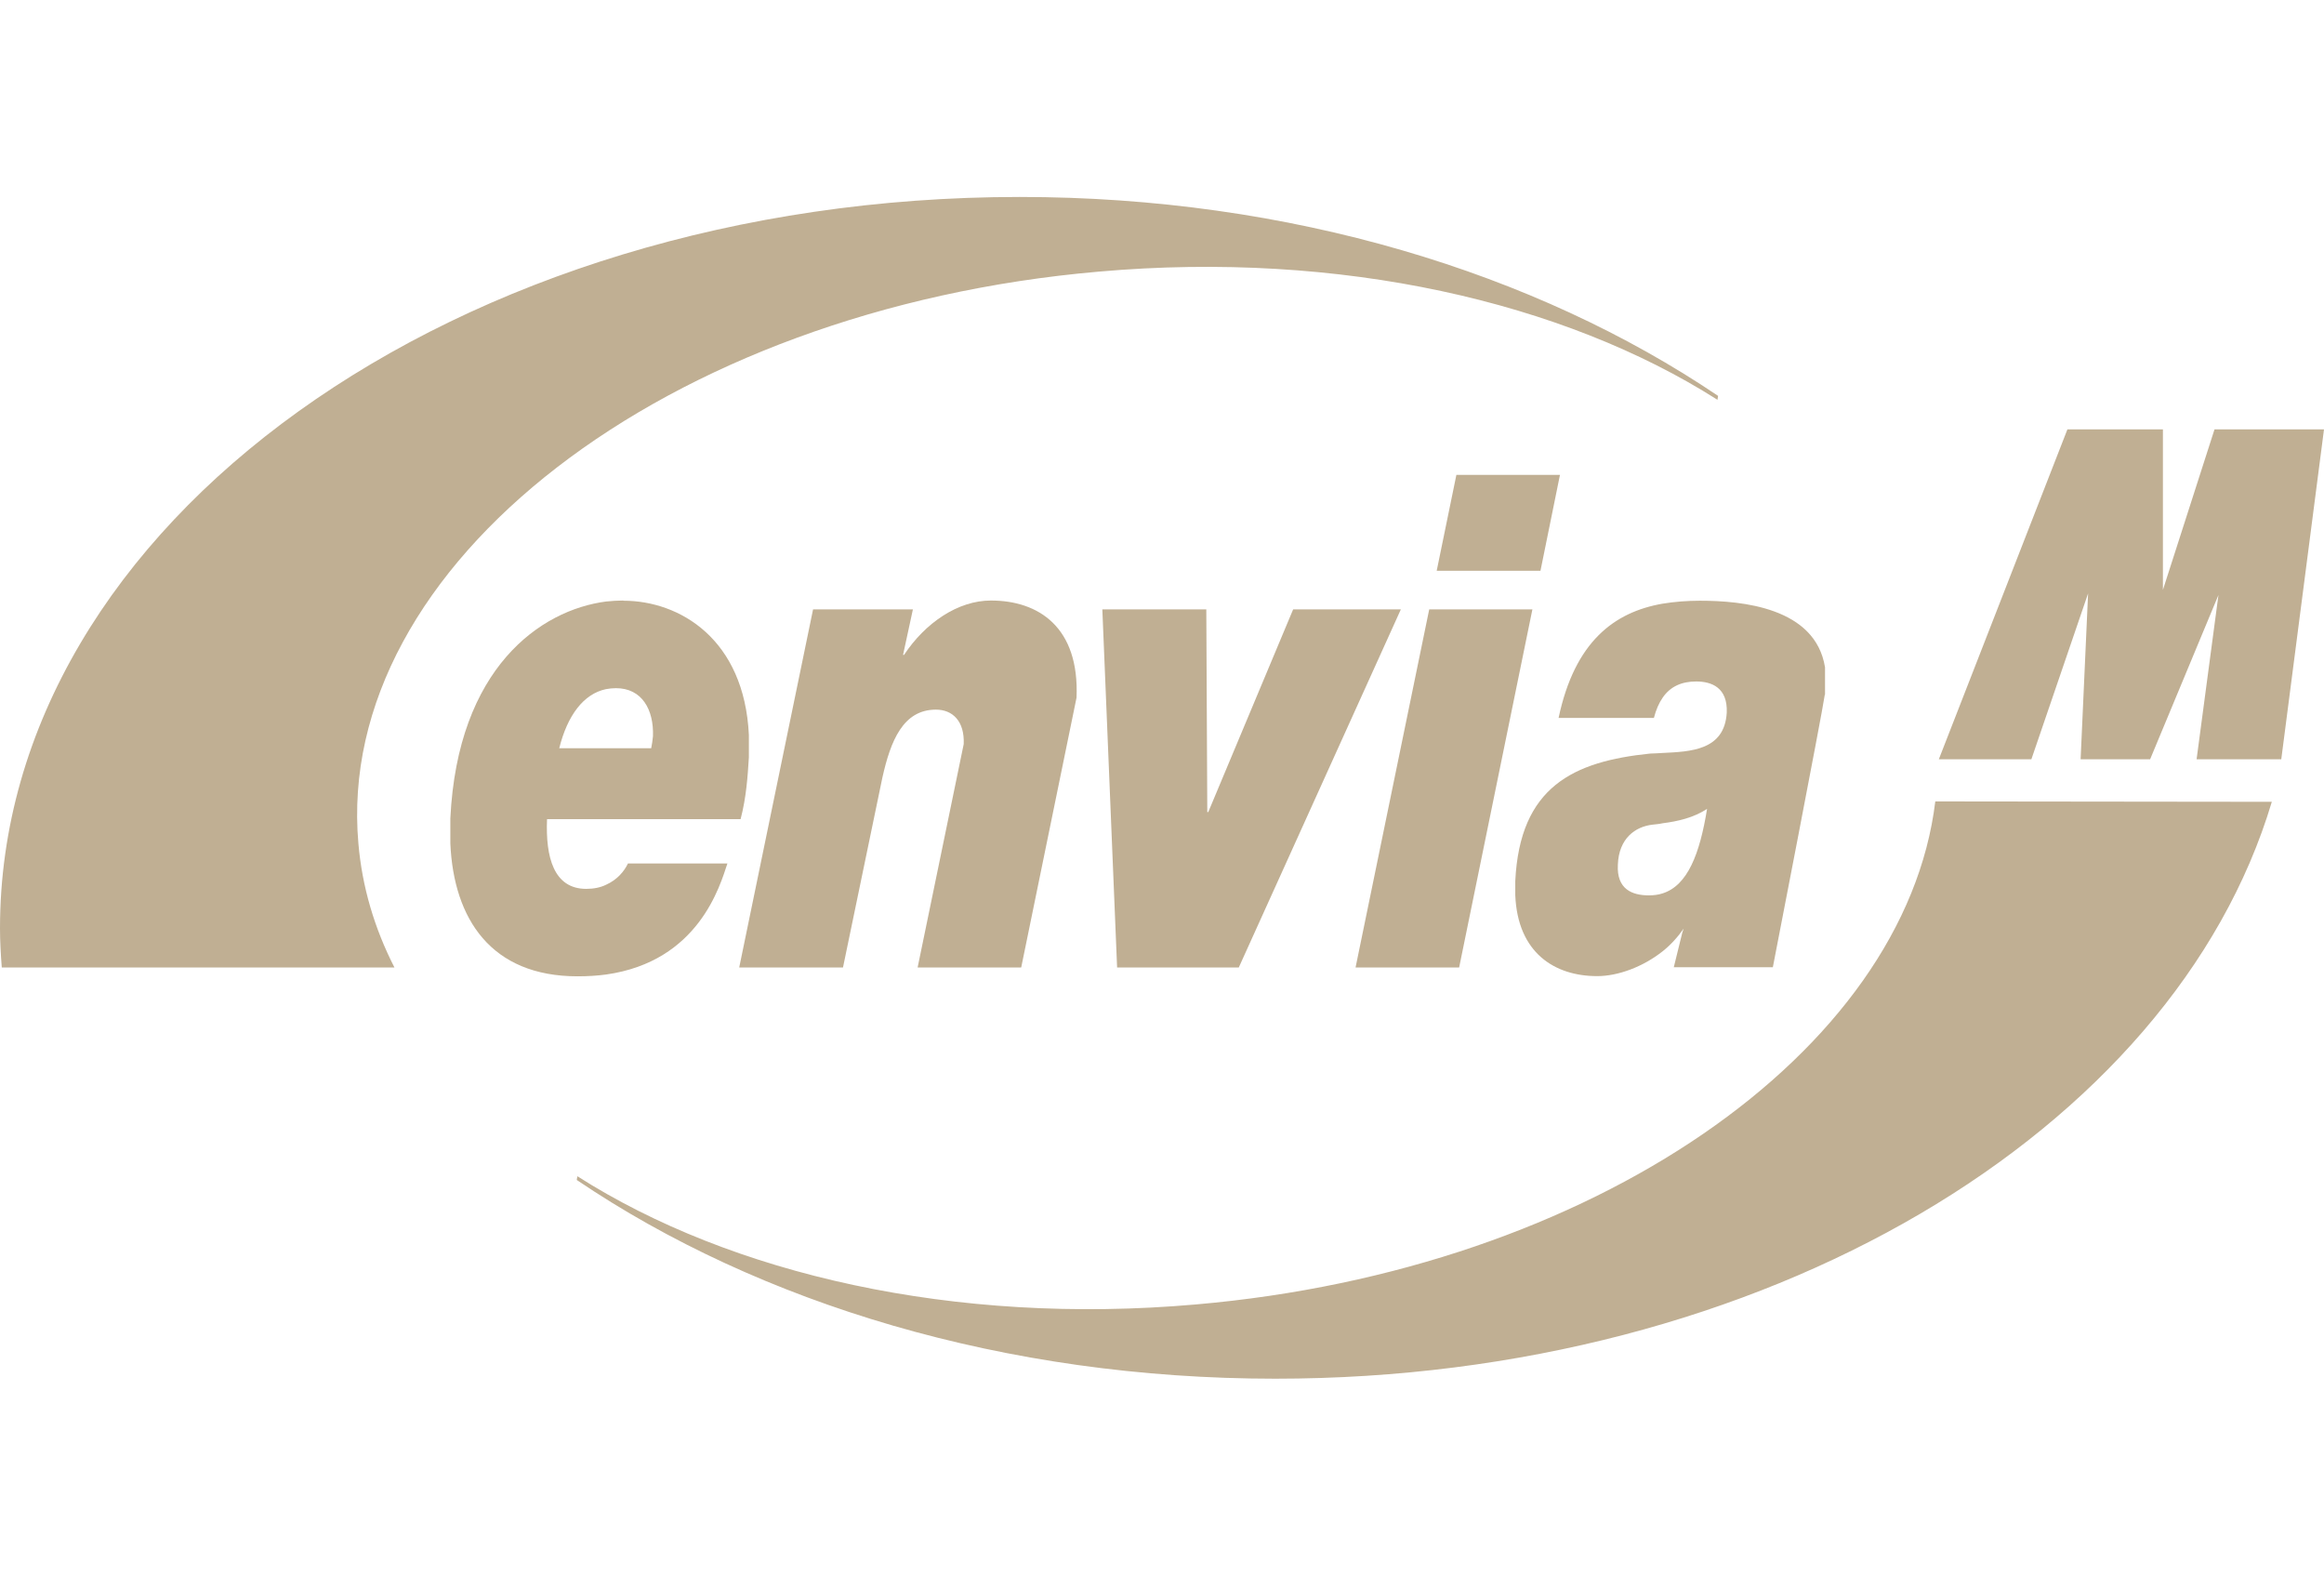
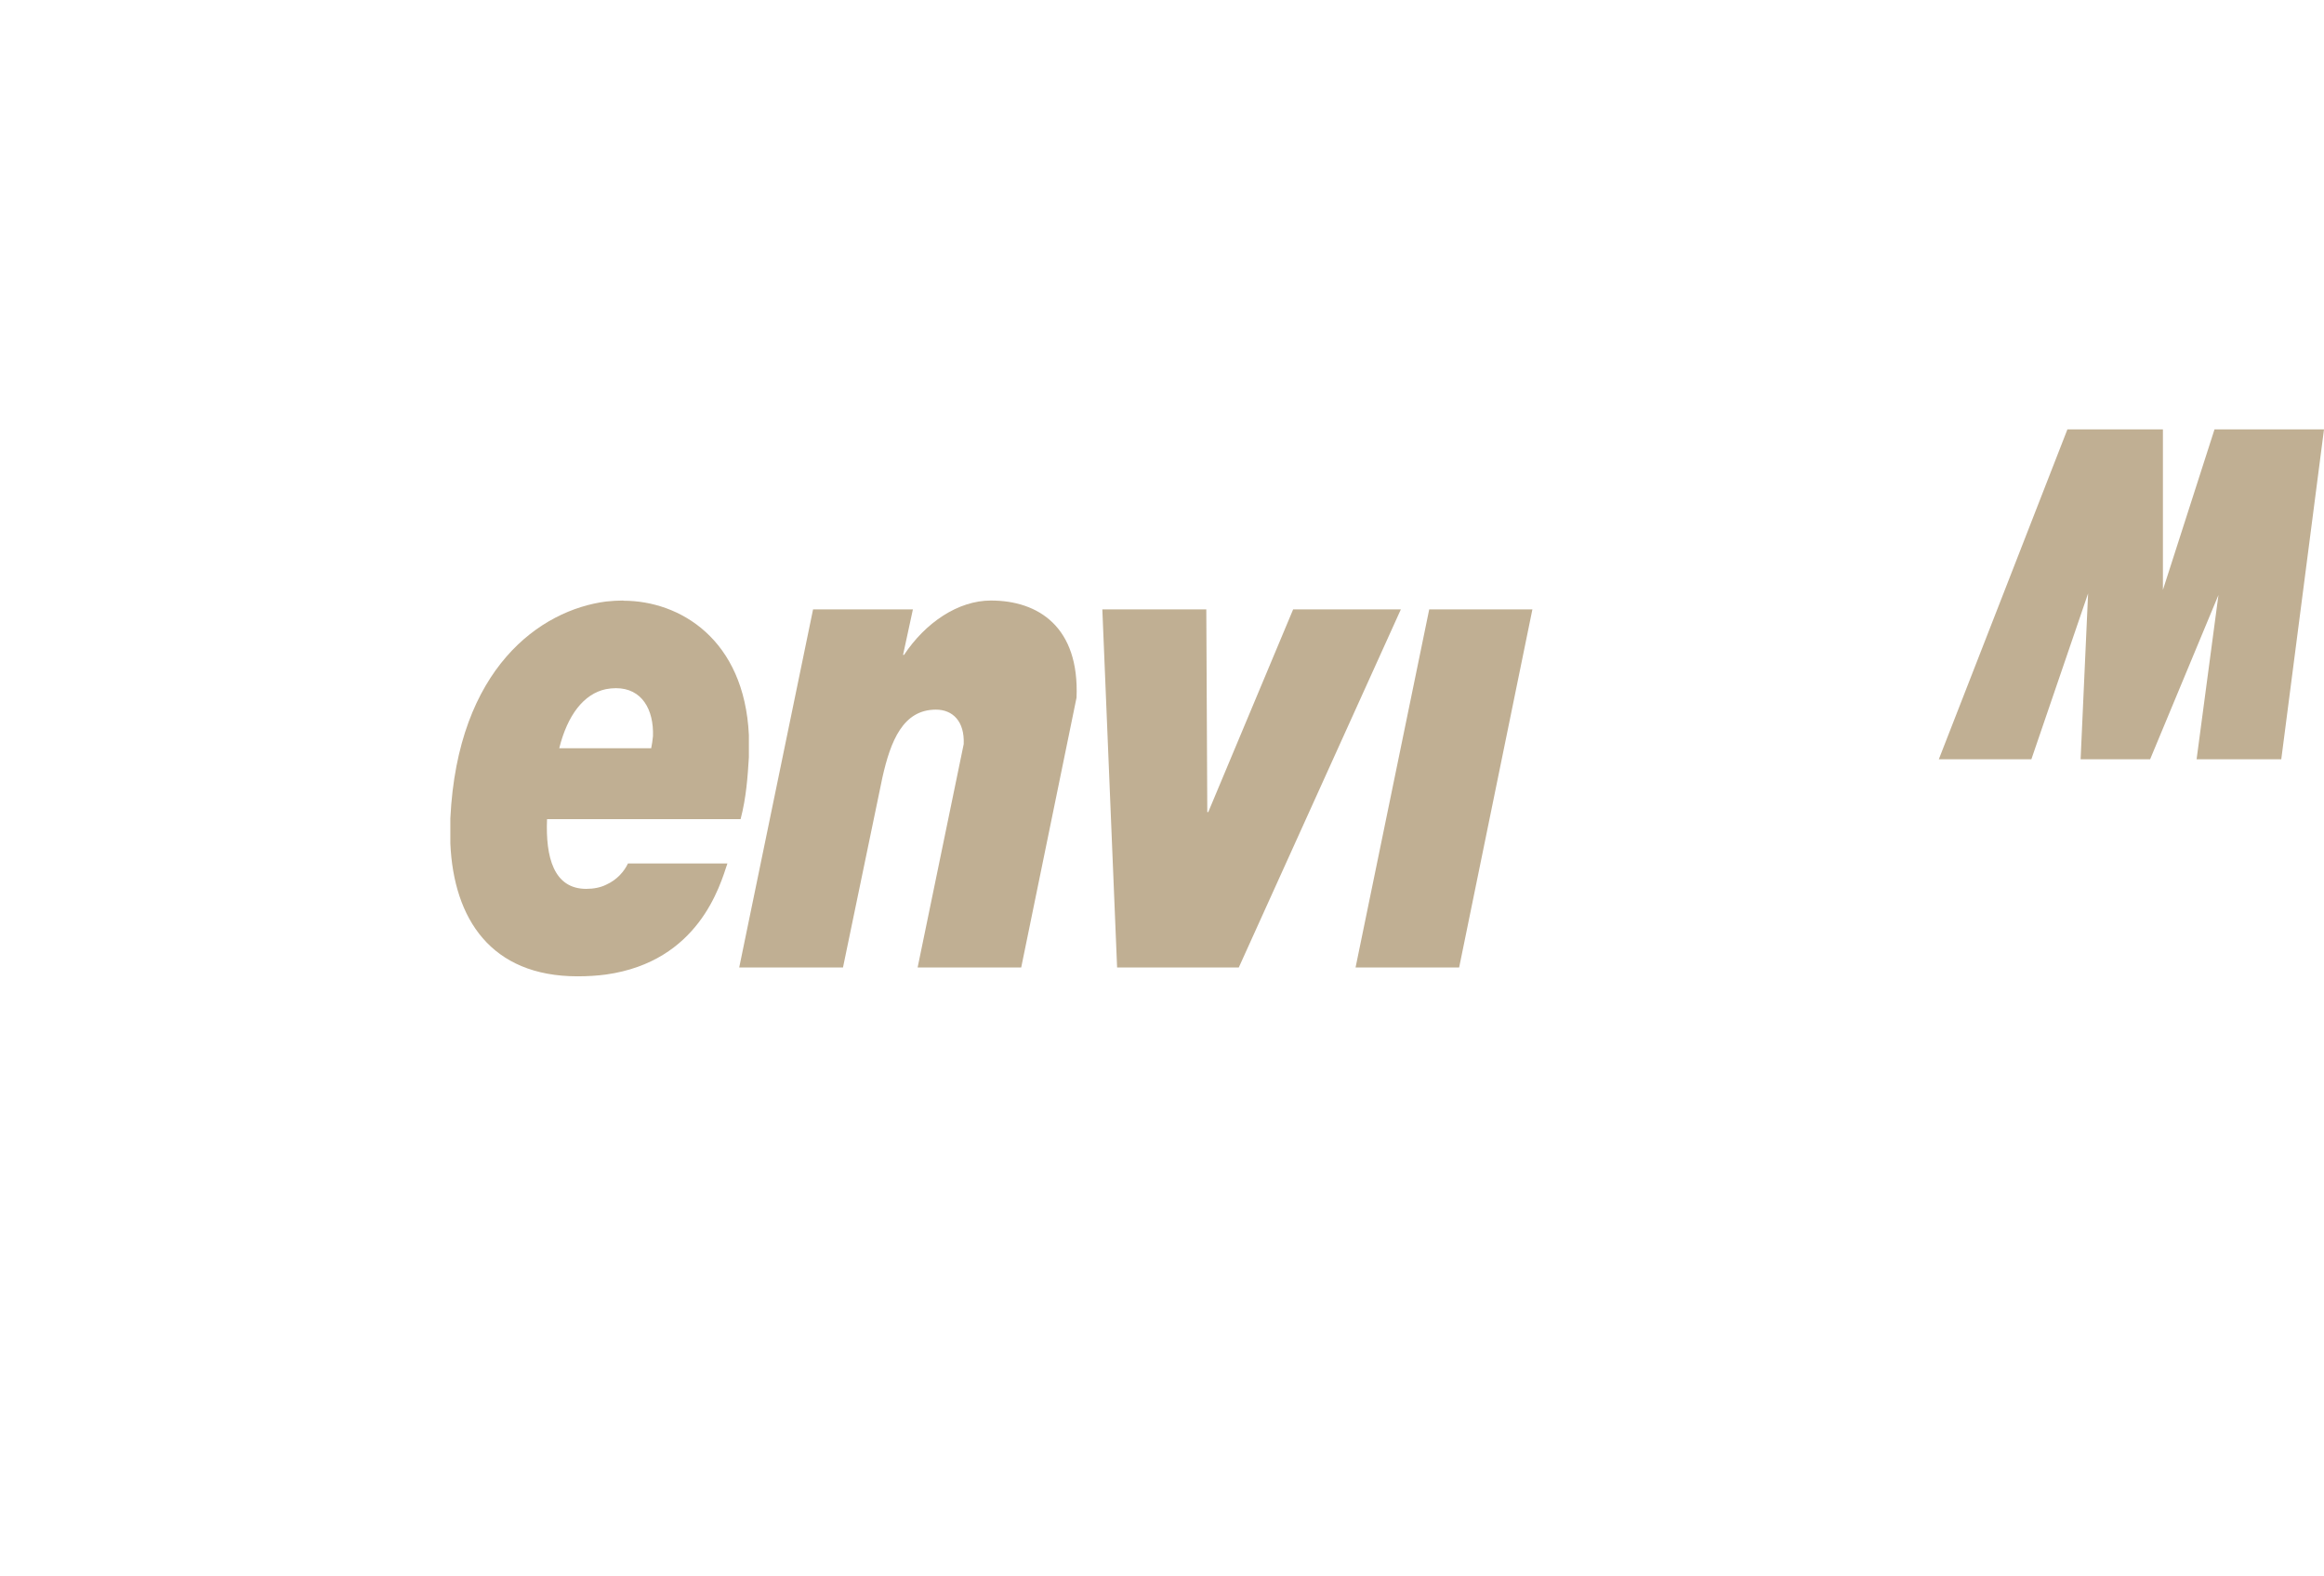
<svg xmlns="http://www.w3.org/2000/svg" id="Layer_1" data-name="Layer 1" viewBox="0 0 118.02 80">
  <defs>
    <style>
      .cls-1 {
        fill: #c0af93;
        stroke-width: 0px;
      }
    </style>
  </defs>
  <polygon class="cls-1" points="98.46 38.55 103.16 38.55 106.04 30.13 105.66 38.55 109.19 38.55 112.66 30.21 111.55 38.55 115.85 38.55 118.02 21.8 112.46 21.8 109.84 29.95 109.84 21.8 104.99 21.8 98.46 38.55" />
-   <path class="cls-1" d="m115.37,40.71c-5.01,16.74-25.77,29.29-50.61,29.29-13.73,0-26.2-3.82-35.47-10.09l.03-.19c7.8,4.97,19.13,7.59,31.41,6.51,20.17-1.75,36.01-12.83,37.55-25.54l17.08.02Z" />
  <path class="cls-1" d="m33.16,37.38c-.02.19-.05.43-.09.61h-4.67c.42-1.68,1.24-2.76,2.37-3,.16-.03.33-.05.51-.05,1.32,0,1.93,1.09,1.88,2.45Zm-1.51-6.89c-.28,0-.58.02-.87.05-3.33.43-7.54,3.37-7.91,11.01v1.28c.17,3.82,2.06,6.74,6.46,6.74.52,0,.99-.03,1.44-.09,4.72-.66,5.8-4.53,6.17-5.64h-5.05c-.19.4-.55.83-1.11,1.08-.28.14-.63.21-1.01.21-1.65,0-2.07-1.61-1.99-3.54h9.83c.29-1.11.36-2.17.42-3.14v-1.13c-.23-4.88-3.52-6.82-6.37-6.82Z" />
-   <path class="cls-1" d="m84.43,45.36c-.21.07-.45.1-.7.1-.84,0-1.64-.31-1.57-1.56.05-1.34.89-1.93,1.76-2.03.18-.02.33-.03.51-.07.78-.1,1.57-.28,2.26-.73-.37,2.29-.99,3.89-2.26,4.29Zm1.9-14.86c-.64,0-1.29.05-1.9.15-2.46.43-4.46,1.93-5.28,5.8h4.84c.11-.42.26-.76.44-1.02.4-.59.99-.83,1.71-.83.78,0,1.6.31,1.55,1.58-.11,1.93-1.85,1.98-3.26,2.05-.23.02-.44.02-.63.03-3.9.4-6.62,1.68-6.85,6.48v.71c.12,2.93,2,4.11,4.16,4.11,1.06,0,2.32-.47,3.31-1.25.42-.33.78-.73,1.08-1.16l-.07.21-.43,1.75h5.03s2.51-12.92,2.63-13.79c0-.02,0-.03.02-.05v-1.39c-.49-3.04-4.22-3.38-6.36-3.38Z" />
-   <path class="cls-1" d="m87.22,20.3c-7.81-4.97-19.13-7.59-31.41-6.51-22,1.91-38.85,14.91-37.61,29.03.19,2.22.82,4.32,1.83,6.3H.09c-.05-.66-.09-1.32-.09-1.98C0,26.63,23.19,10,51.78,10c13.73,0,26.2,3.84,35.47,10.1l-.03.19Z" />
  <path class="cls-1" d="m37.55,49.12h5.26l2-9.64c.42-1.87,1.05-3.45,2.72-3.45.85,0,1.46.59,1.41,1.75l-2.34,11.34h5.26l2.81-13.7c.15-3.58-1.93-4.93-4.35-4.93-1.67,0-3.33,1.13-4.41,2.76h-.05l.5-2.31h-5.07l-3.75,18.18Z" />
  <polygon class="cls-1" points="71.14 30.94 65.67 30.94 61.36 41.23 61.31 41.23 61.26 30.94 55.98 30.94 56.73 49.12 62.91 49.12 71.14 30.94" />
  <polygon class="cls-1" points="68.84 49.12 74.1 49.12 77.82 30.94 72.58 30.94 68.84 49.12" />
-   <polygon class="cls-1" points="79.22 24.11 73.96 24.11 72.96 28.98 78.23 28.98 79.22 24.11" />
</svg>